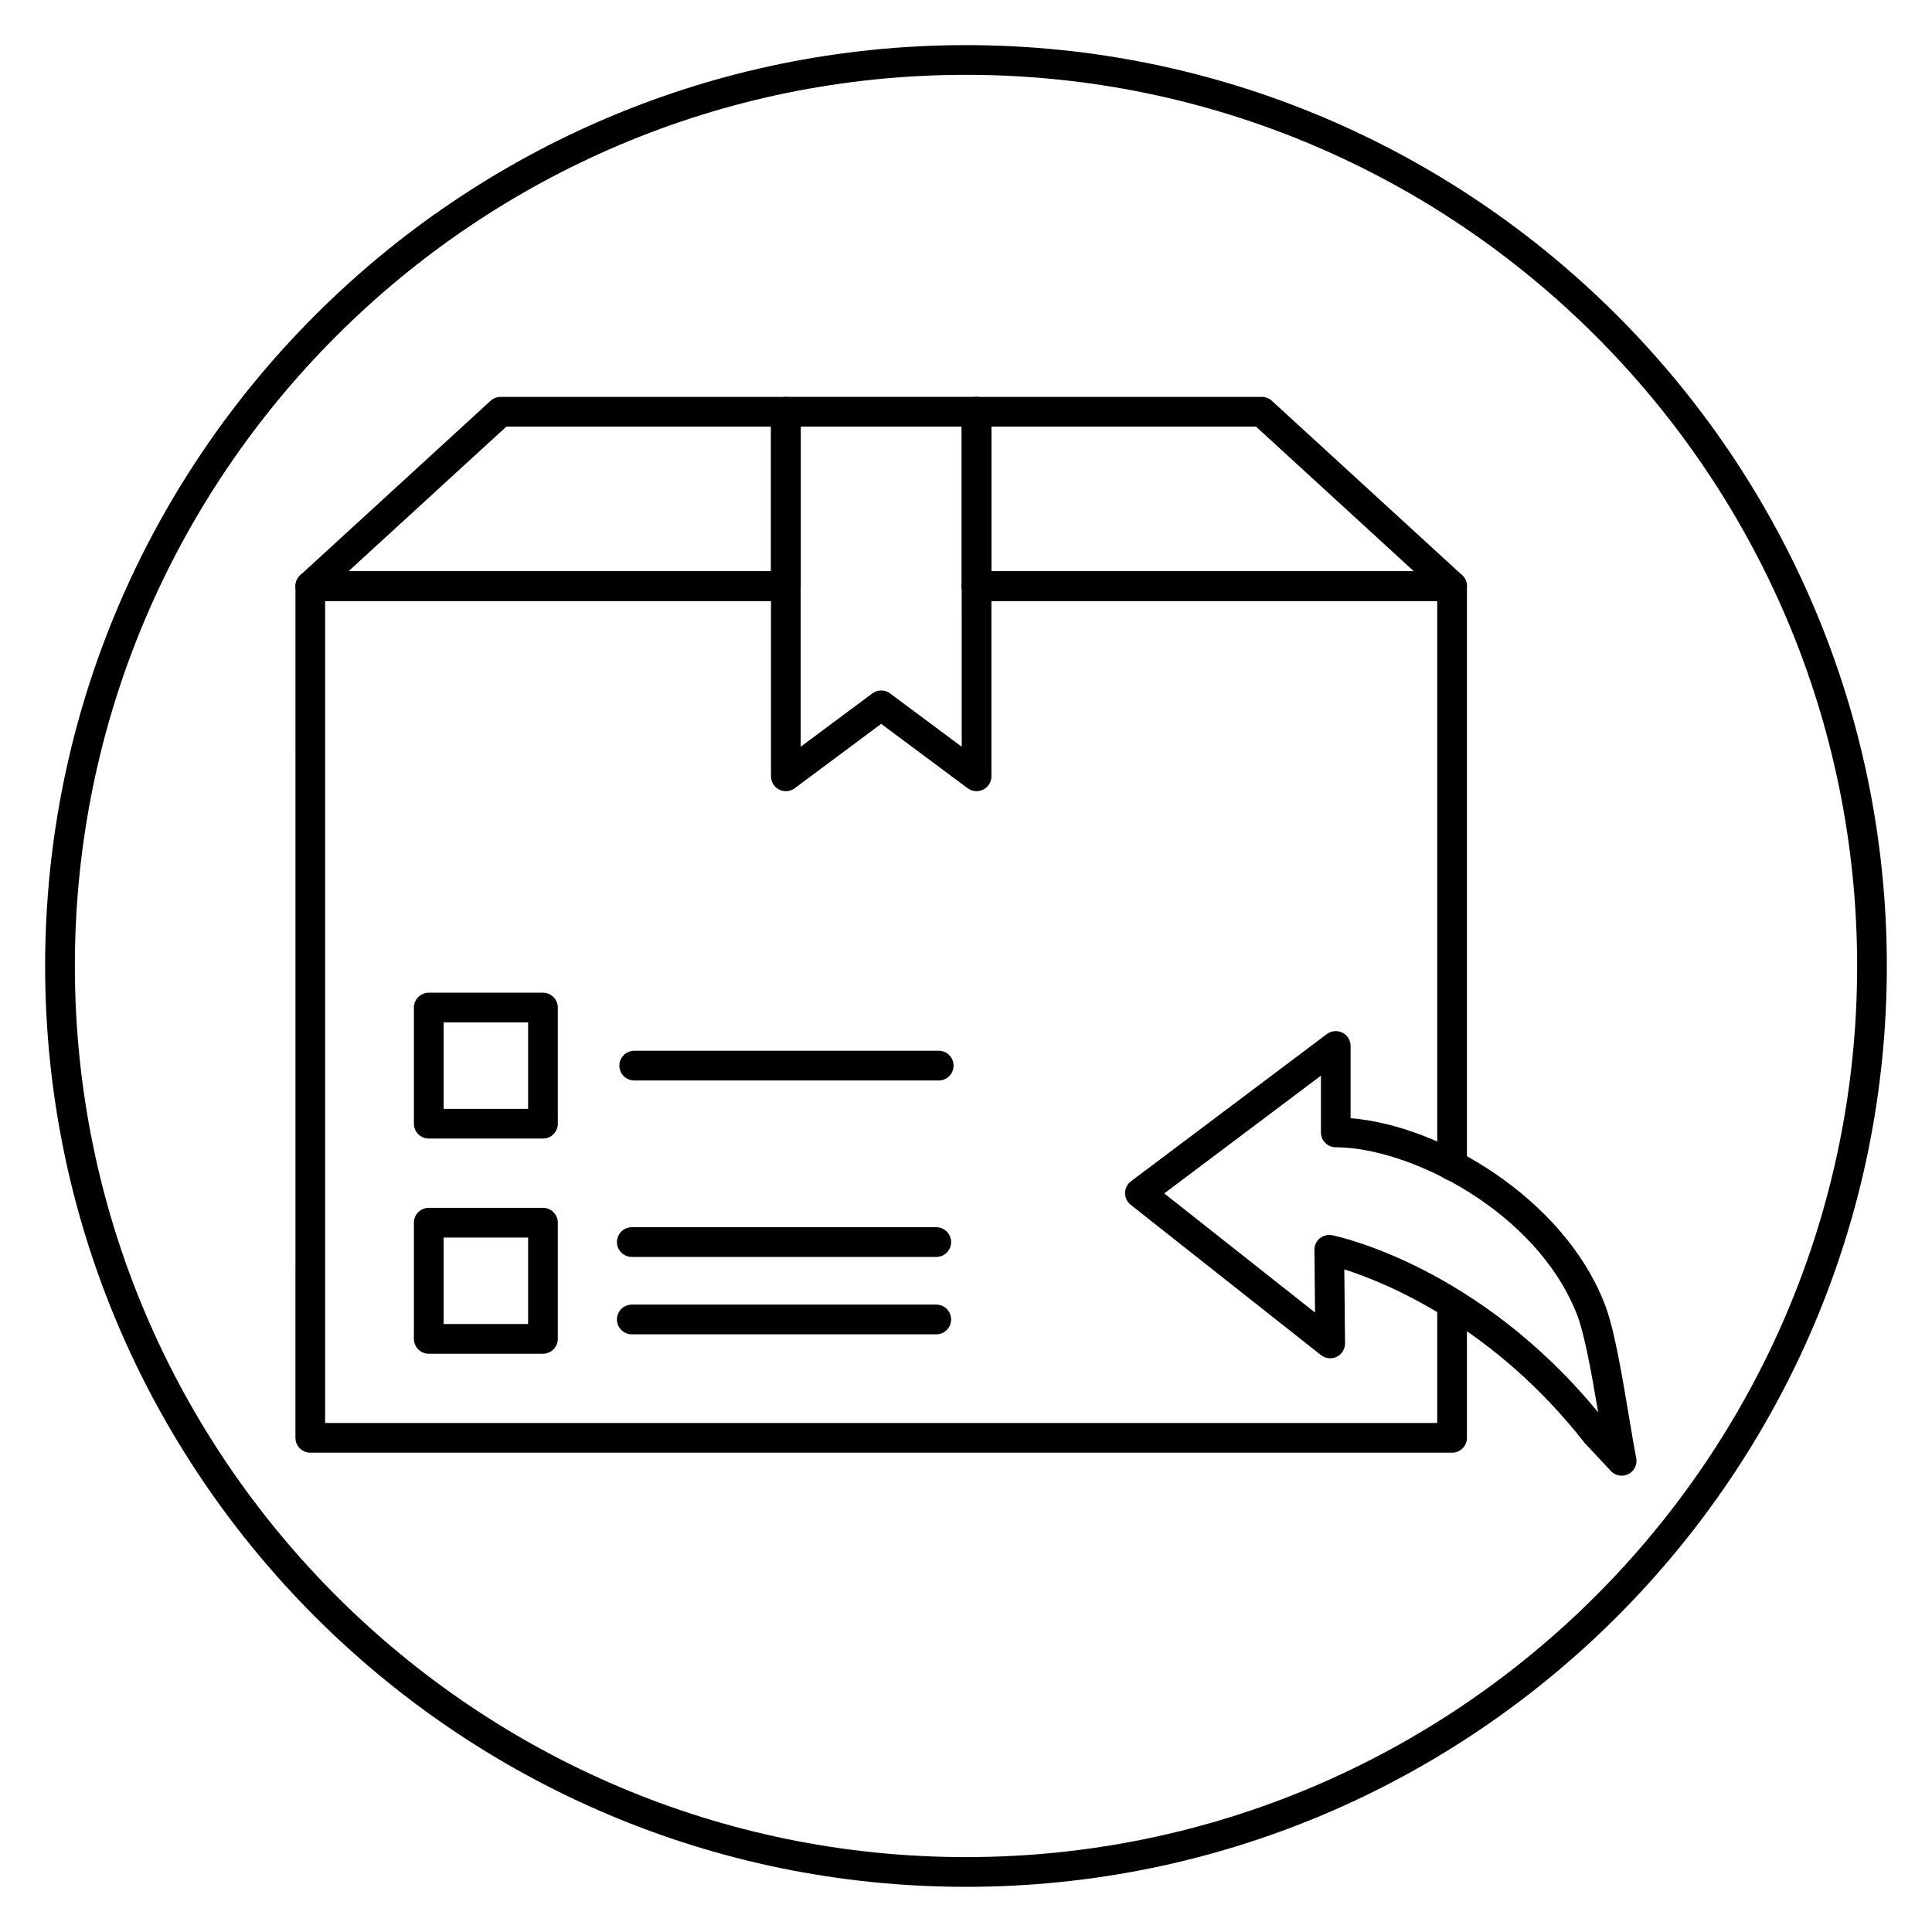
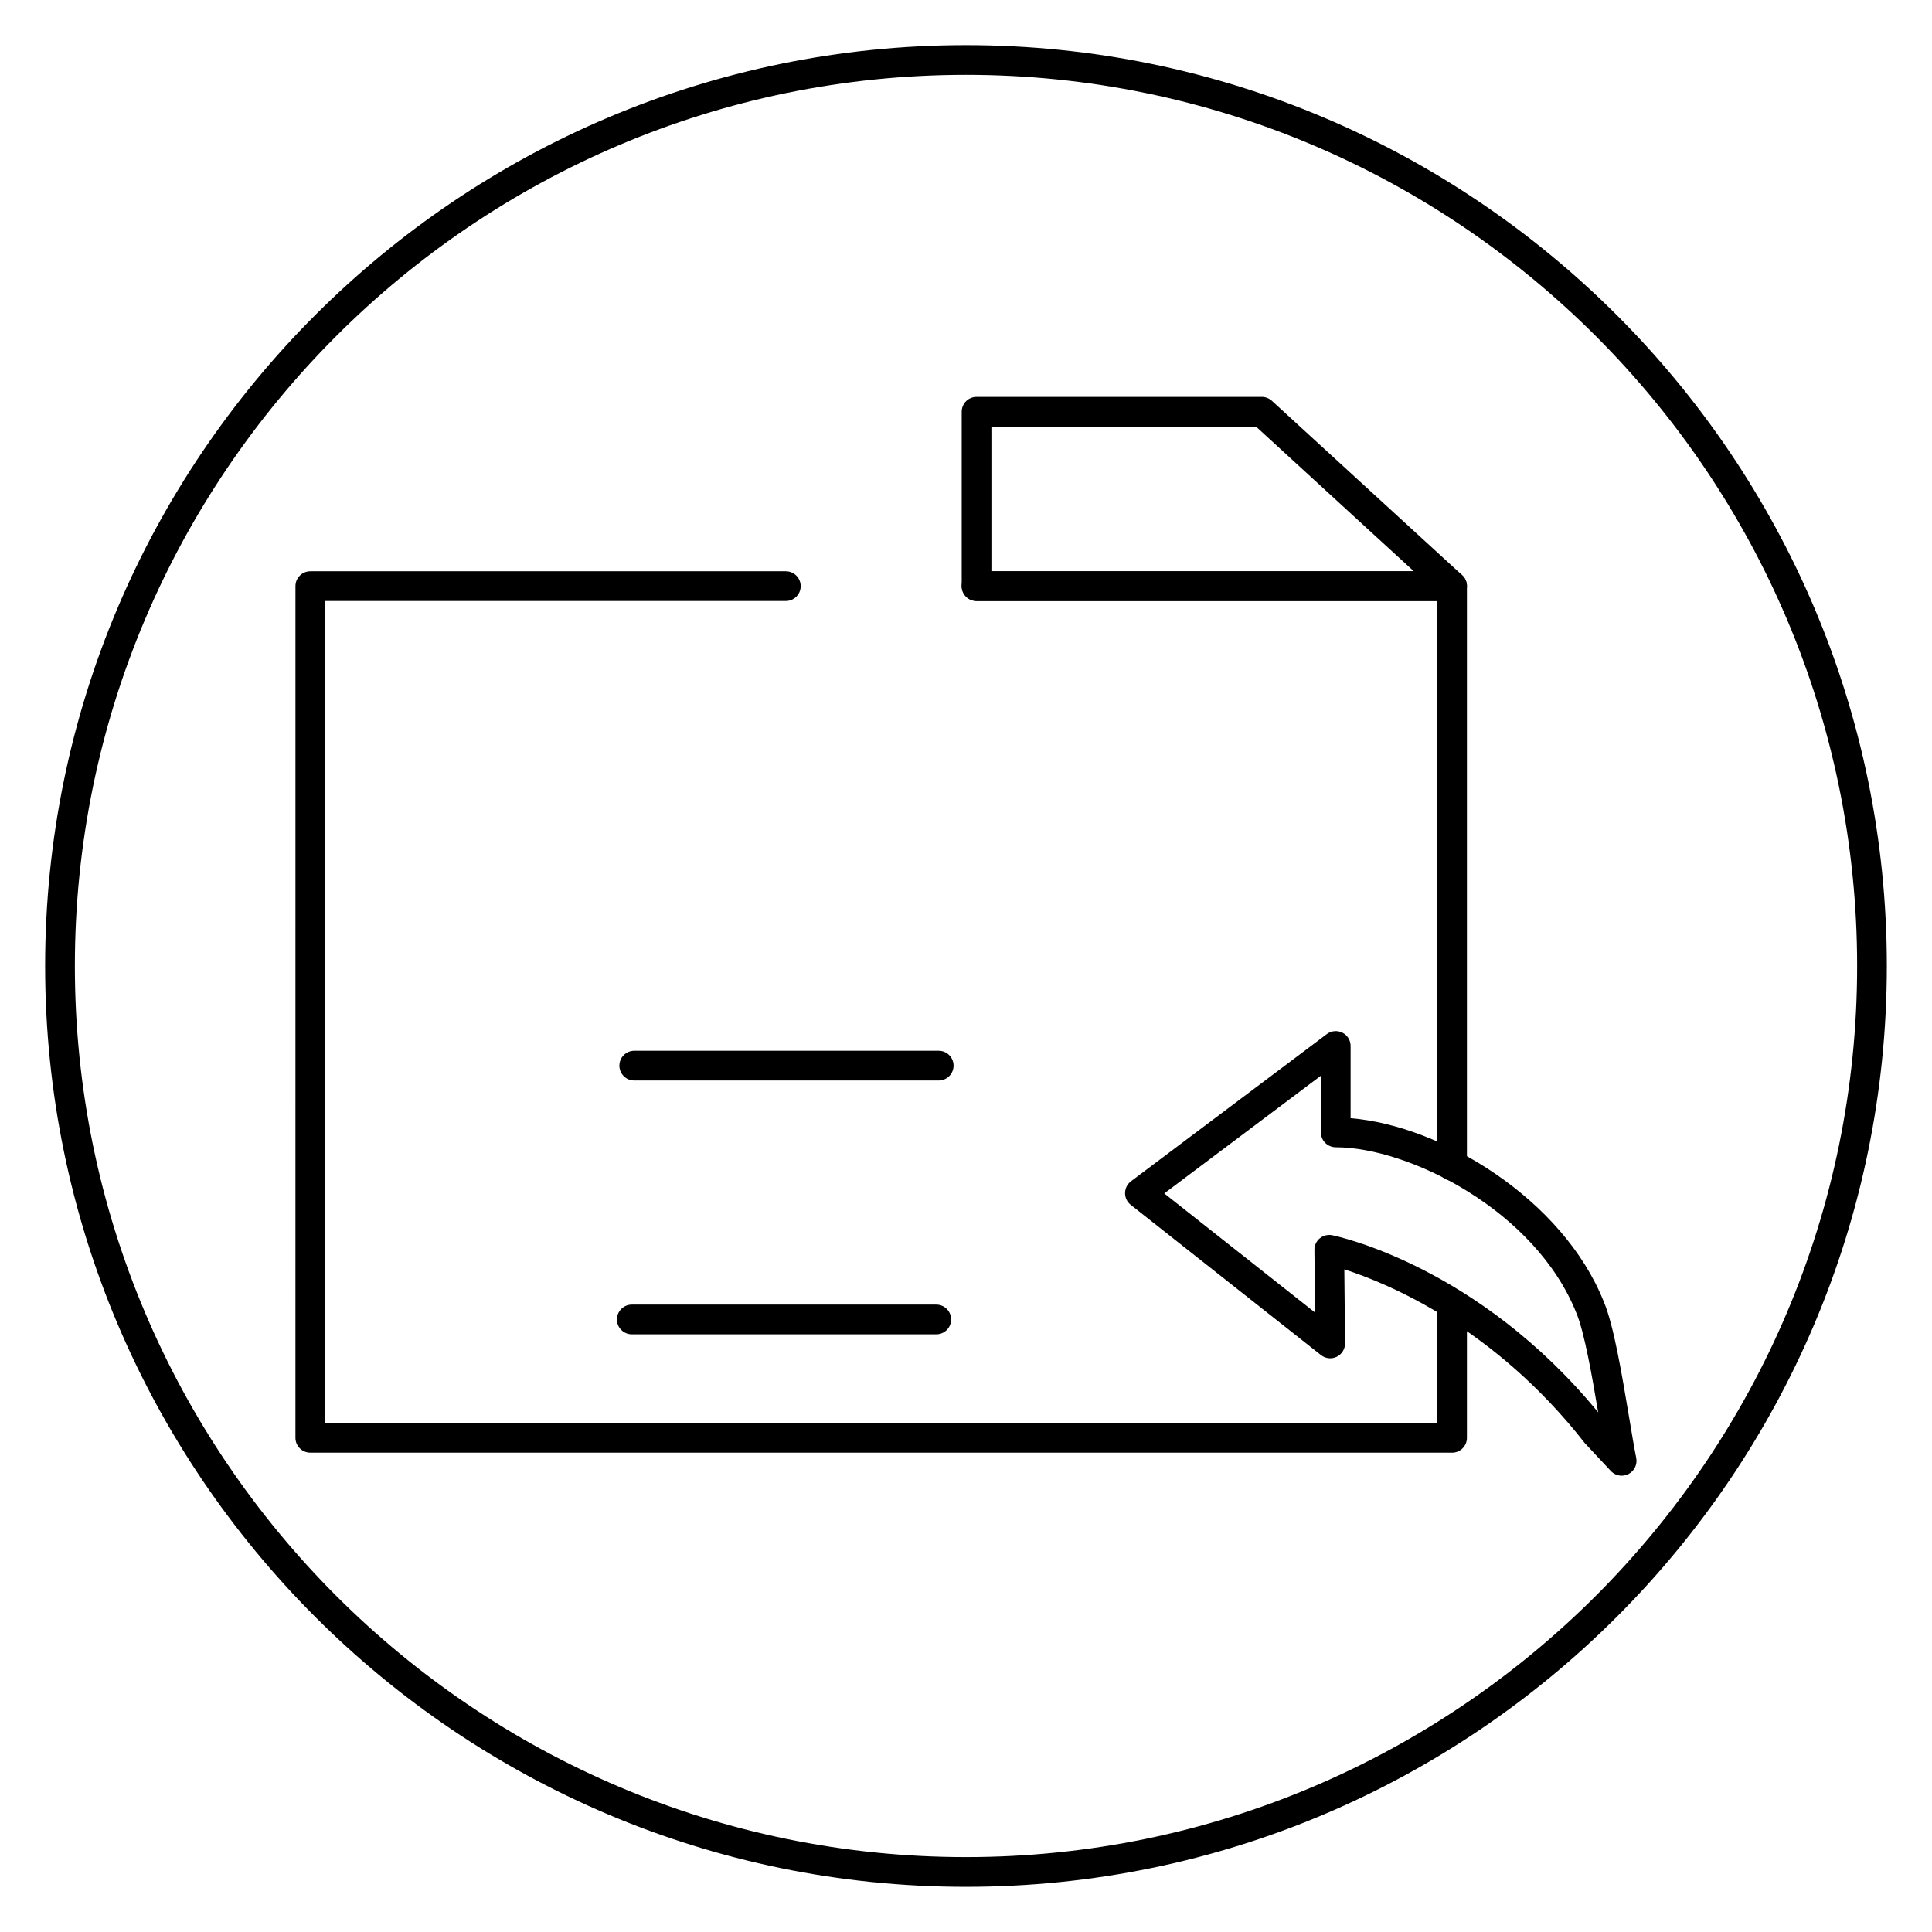
<svg xmlns="http://www.w3.org/2000/svg" fill="#000000" width="800px" height="800px" version="1.1" viewBox="144 144 512 512">
  <g>
    <path d="m400 644.03c-134.56 0-244.04-109.48-244.04-244.03 0-134.56 109.48-244.04 244.04-244.04 134.56 0 244.03 109.48 244.03 244.03 0 134.56-109.47 244.04-244.03 244.04zm0-480.2c-130.22 0-236.16 105.95-236.16 236.16s105.94 236.16 236.16 236.16 236.16-105.94 236.16-236.16c0.004-130.22-105.94-236.16-236.16-236.16z" />
    <path d="m528.82 456.88c-2.172 0-3.938-1.762-3.938-3.938v-149.68h-122.09c-2.172 0-3.938-1.762-3.938-3.938 0-2.172 1.762-3.938 3.938-3.938h126.02c2.172 0 3.938 1.762 3.938 3.938v153.61c0 2.176-1.758 3.941-3.938 3.941z" />
    <path d="m528.82 528.97h-302.59c-2.172 0-3.938-1.762-3.938-3.938l0.004-225.7c0-2.172 1.762-3.938 3.938-3.938h126.02c2.172 0 3.938 1.762 3.938 3.938 0 2.172-1.762 3.938-3.938 3.938l-122.09-0.004v217.84h294.71v-31.637c0-2.172 1.762-3.938 3.938-3.938 2.172 0 3.938 1.762 3.938 3.938v35.574c0 2.172-1.758 3.934-3.938 3.934z" />
    <path d="m528.82 303.27h-126.02c-2.172 0-3.938-1.762-3.938-3.938v-46.215c0-2.172 1.762-3.938 3.938-3.938h75.594c0.984 0 1.93 0.371 2.66 1.031l50.43 46.215c1.195 1.094 1.598 2.816 1.008 4.328-0.582 1.516-2.047 2.516-3.668 2.516zm-122.09-7.871h111.96l-41.832-38.344h-70.125v38.344z" />
-     <path d="m352.26 303.27h-126.03c-1.621 0-3.078-0.992-3.668-2.512-0.59-1.512-0.188-3.234 1.008-4.328l50.438-46.215c0.723-0.66 1.676-1.031 2.66-1.031h75.594c2.172 0 3.938 1.762 3.938 3.938v46.215c0 2.172-1.766 3.934-3.938 3.934zm-115.91-7.871h111.97v-38.344h-70.125z" />
-     <path d="m402.79 353.67c-0.828 0-1.652-0.27-2.356-0.781l-22.914-17.059-22.914 17.059c-1.195 0.898-2.777 1.031-4.117 0.363-1.332-0.668-2.164-2.031-2.164-3.519v-96.621c0-2.172 1.762-3.938 3.938-3.938h50.539c2.172 0 3.938 1.762 3.938 3.938v96.613c0 1.488-0.836 2.852-2.164 3.519-0.574 0.285-1.18 0.426-1.785 0.426zm-25.262-26.688c0.828 0 1.652 0.262 2.356 0.781l18.98 14.129-0.004-84.844h-42.668v84.844l18.98-14.129c0.703-0.52 1.531-0.781 2.356-0.781z" />
-     <path d="m287.89 502.75h-30.262c-2.172 0-3.938-1.762-3.938-3.938v-30.781c0-2.172 1.762-3.938 3.938-3.938h30.262c2.172 0 3.938 1.762 3.938 3.938v30.781c-0.004 2.18-1.766 3.938-3.938 3.938zm-26.324-7.875h22.387v-22.906h-22.387z" />
-     <path d="m287.89 445.73h-30.262c-2.172 0-3.938-1.762-3.938-3.938v-30.777c0-2.172 1.762-3.938 3.938-3.938h30.262c2.172 0 3.938 1.762 3.938 3.938v30.781c-0.004 2.172-1.766 3.934-3.938 3.934zm-26.324-7.871h22.387v-22.906h-22.387z" />
-     <path d="m392.13 477.1h-80.695c-2.172 0-3.938-1.762-3.938-3.938 0-2.172 1.762-3.938 3.938-3.938h80.688c2.172 0 3.938 1.762 3.938 3.938 0 2.172-1.754 3.938-3.93 3.938z" />
    <path d="m392.13 497.61h-80.695c-2.172 0-3.938-1.762-3.938-3.938 0-2.172 1.762-3.938 3.938-3.938h80.688c2.172 0 3.938 1.762 3.938 3.938 0 2.172-1.754 3.938-3.93 3.938z" />
    <path d="m392.77 430.34h-80.688c-2.172 0-3.938-1.762-3.938-3.938 0-2.172 1.762-3.938 3.938-3.938h80.688c2.172 0 3.938 1.762 3.938 3.938-0.004 2.176-1.766 3.938-3.938 3.938z" />
    <path d="m573.76 535.07c-1.062 0-2.117-0.434-2.875-1.25l-6.887-7.367c-24.152-30.922-52.625-42.508-63.738-46.059l0.188 19.594c0.016 1.512-0.836 2.906-2.195 3.574-1.363 0.668-2.977 0.496-4.172-0.441l-50.43-39.832c-0.961-0.754-1.512-1.922-1.496-3.133 0.016-1.219 0.59-2.371 1.566-3.102l51.906-39.016c1.195-0.898 2.785-1.031 4.125-0.371 1.332 0.66 2.172 2.031 2.172 3.519v19.145c24.113 1.969 56.27 21.418 67.125 48.703 2.613 6.211 4.769 19.16 6.684 30.582 0.699 4.195 1.332 7.988 1.883 10.754 0.348 1.723-0.496 3.465-2.062 4.273-0.566 0.285-1.18 0.426-1.793 0.426zm-77.492-63.801c0.262 0 0.52 0.023 0.789 0.078 1.605 0.332 38.73 8.258 70.477 46.949-1.605-9.547-3.676-21.316-5.762-26.285-10.848-27.27-44.445-43.973-63.777-43.973-2.172 0-3.938-1.762-3.938-3.938v-15.035l-41.516 31.203 39.957 31.566-0.164-16.602c-0.016-1.188 0.512-2.312 1.434-3.078 0.715-0.582 1.594-0.887 2.5-0.887z" />
  </g>
</svg>